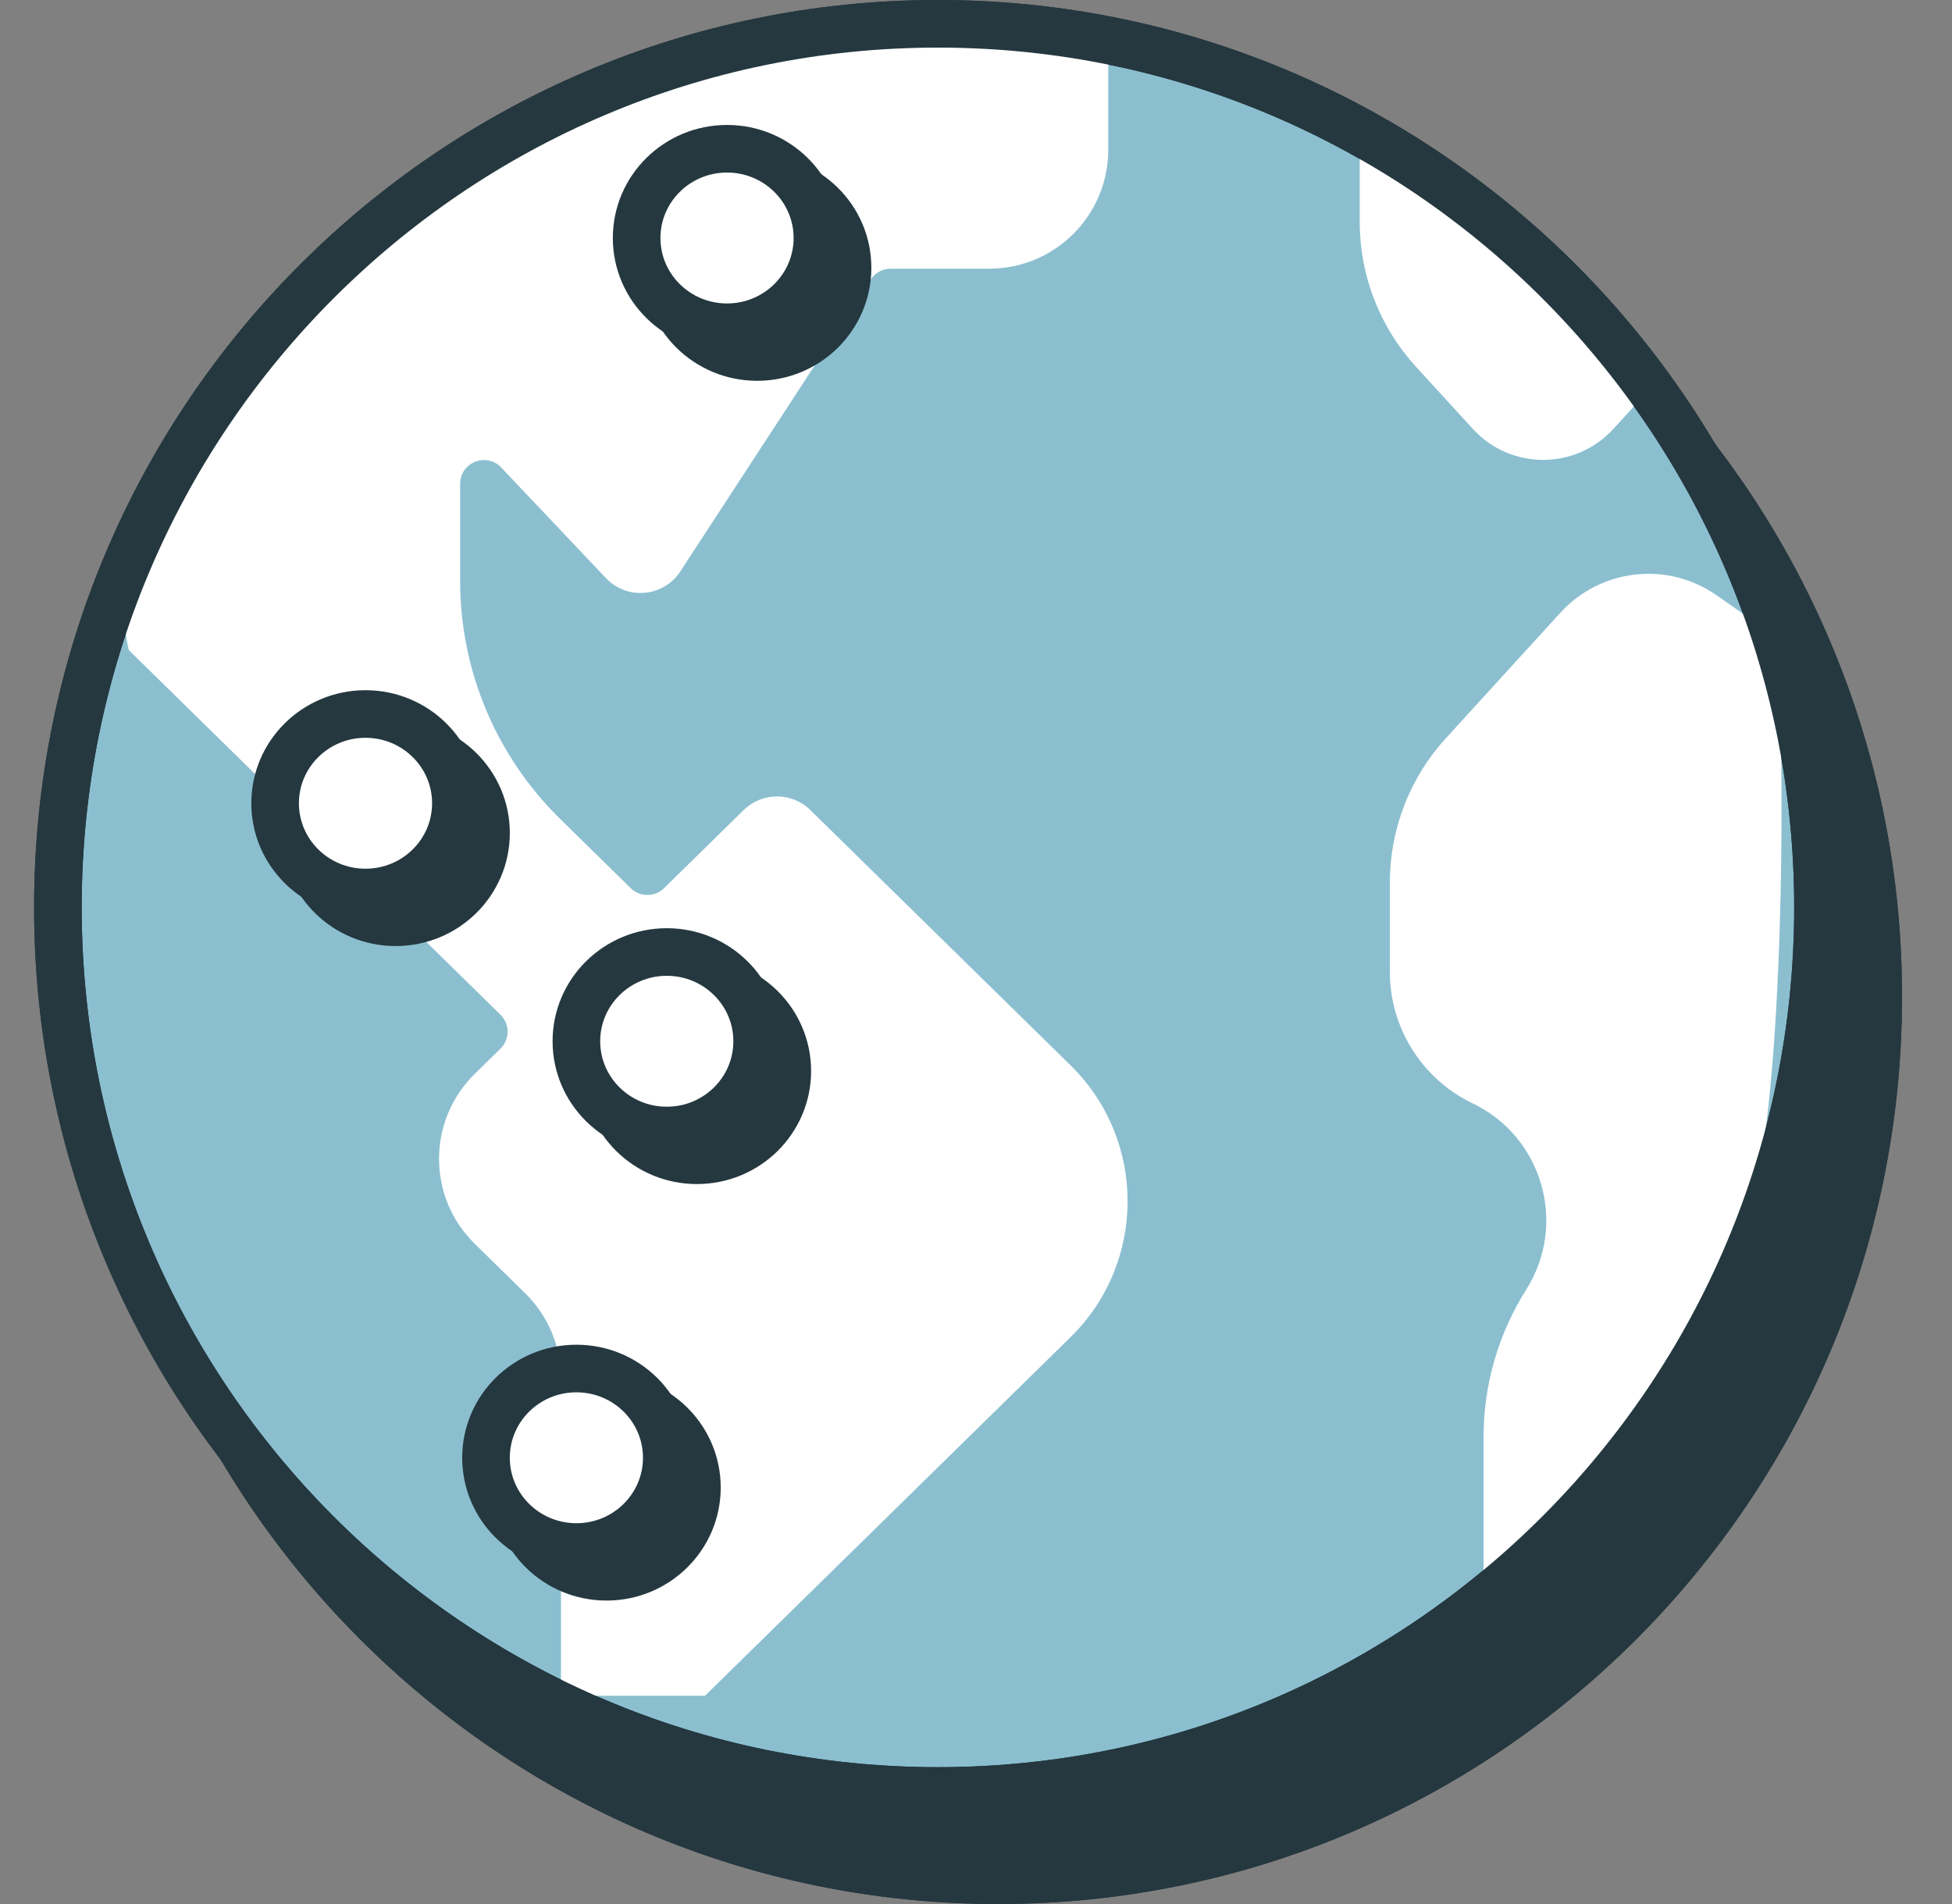
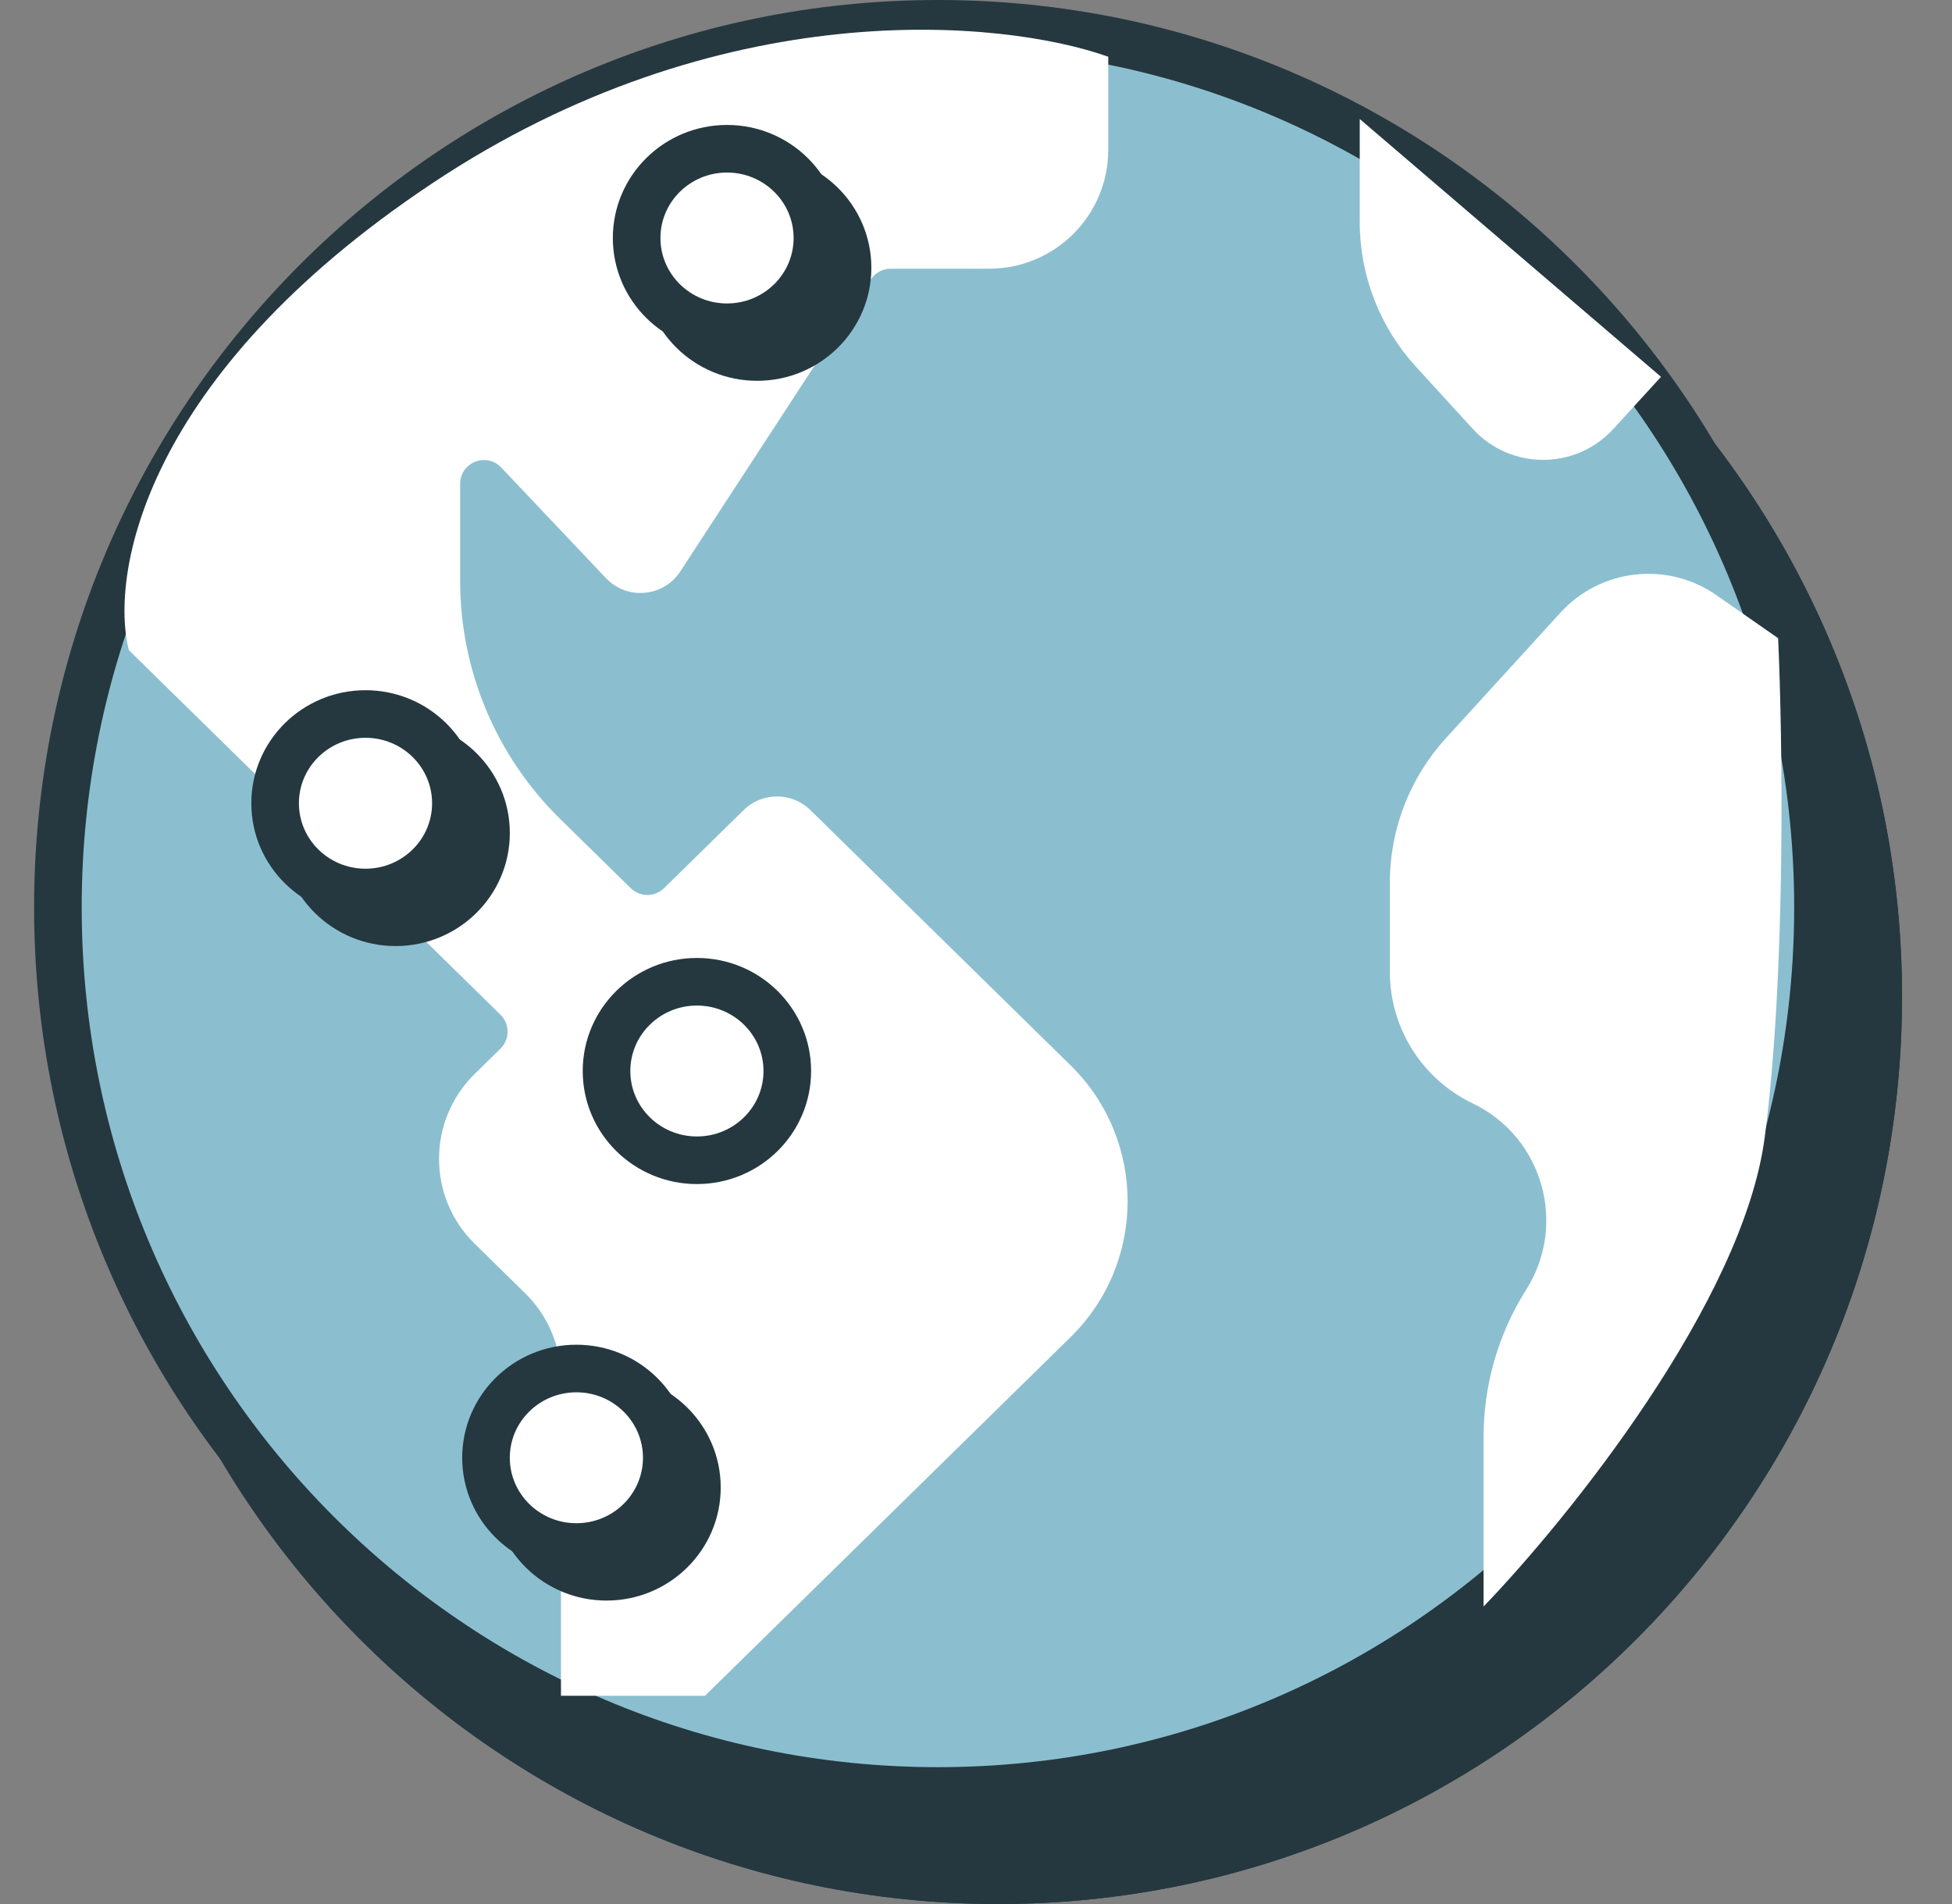
<svg xmlns="http://www.w3.org/2000/svg" width="82" height="80" viewBox="0 0 82 80" fill="none">
  <rect x="0" y="0" width="82" height="80" fill="#808080" stroke="none" />
  <g clip-path="url(#clip0_415_27718)">
    <path d="M78.901 41.875C78.901 62.383 62.346 79 41.932 79C21.519 79 4.963 62.383 4.963 41.875C4.963 21.368 21.519 4.75 41.932 4.75C62.346 4.75 78.901 21.368 78.901 41.875Z" fill="#25383F" stroke="#25383F" stroke-width="2" />
-     <path d="M59.651 13.08V8.75L72.307 19.583L70.307 21.771C68.721 23.506 65.989 23.506 64.403 21.771L62.009 19.153C60.492 17.494 59.651 15.328 59.651 13.08Z" fill="#25383F" />
-     <path d="M74.638 28.759L77.227 30.565C77.415 34.675 77.565 44.62 76.665 51.524C75.765 58.428 68.416 67.551 64.854 71.25V64.123C64.854 61.933 65.475 59.786 66.645 57.935C68.386 55.179 67.335 51.519 64.396 50.11C62.269 49.09 60.916 46.941 60.916 44.583V40.835C60.916 38.59 61.755 36.427 63.268 34.769L68.084 29.49C69.776 27.636 72.58 27.323 74.638 28.759Z" fill="#25383F" />
    <path d="M49.087 10.039V6.134C44.651 4.551 32.752 3.403 20.651 11.477C8.55 19.551 7.139 27.902 7.945 31.068L23.554 46.384C23.953 46.776 23.953 47.419 23.554 47.811L22.473 48.872C20.476 50.832 20.476 54.049 22.473 56.009L24.598 58.094C25.556 59.035 26.096 60.321 26.096 61.663V75H32.147L47.503 59.932C50.699 56.796 50.699 51.647 47.503 48.511L36.573 37.786C35.795 37.023 34.549 37.023 33.771 37.786L30.427 41.067C30.038 41.449 29.415 41.449 29.026 41.067L26.056 38.153C23.373 35.52 21.861 31.919 21.861 28.16V24.081C21.861 23.177 22.966 22.737 23.587 23.394L27.984 28.039C28.873 28.979 30.405 28.84 31.112 27.757L39.111 15.493C39.296 15.21 39.611 15.039 39.949 15.039H44.087C46.849 15.039 49.087 12.801 49.087 10.039Z" fill="#25383F" />
    <path d="M78.901 41.875C78.901 62.383 62.346 79 41.932 79C21.519 79 4.963 62.383 4.963 41.875C4.963 21.368 21.519 4.75 41.932 4.75C62.346 4.75 78.901 21.368 78.901 41.875Z" stroke="#25383F" stroke-width="2" />
    <path d="M76.37 38.125C76.37 58.633 59.814 75.25 39.401 75.25C18.988 75.25 2.432 58.633 2.432 38.125C2.432 17.618 18.988 1 39.401 1C59.814 1 76.37 17.618 76.37 38.125Z" fill="#8BBFD0" stroke="#25383F" stroke-width="2" />
    <path d="M57.12 9.33V5L69.776 15.833L67.775 18.021C66.19 19.756 63.457 19.756 61.871 18.021L59.477 15.403C57.961 13.744 57.12 11.578 57.12 9.33Z" fill="white" />
    <path d="M72.107 25.009L74.696 26.815C74.884 30.925 75.034 40.87 74.134 47.774C73.234 54.678 65.885 63.801 62.322 67.5V60.373C62.322 58.183 62.944 56.036 64.114 54.185C65.854 51.429 64.803 47.769 61.864 46.36C59.738 45.34 58.385 43.191 58.385 40.833V37.085C58.385 34.84 59.224 32.677 60.737 31.019L65.553 25.74C67.245 23.886 70.048 23.573 72.107 25.009Z" fill="white" />
    <path d="M46.556 6.289V2.384C42.119 0.801 30.221 -0.347 18.12 7.727C6.019 15.801 4.608 24.152 5.414 27.318L21.023 42.634C21.422 43.026 21.422 43.669 21.023 44.061L19.942 45.122C17.944 47.082 17.944 50.299 19.942 52.259L22.067 54.344C23.025 55.285 23.565 56.571 23.565 57.913V71.25H29.615L44.972 56.182C48.168 53.046 48.168 47.897 44.972 44.761L34.041 34.036C33.264 33.273 32.018 33.273 31.24 34.036L27.896 37.317C27.507 37.699 26.884 37.699 26.495 37.317L23.525 34.403C20.842 31.77 19.33 28.169 19.33 24.41V20.331C19.33 19.427 20.435 18.987 21.056 19.644L25.453 24.289C26.341 25.229 27.874 25.09 28.58 24.007L36.58 11.743C36.764 11.46 37.08 11.289 37.417 11.289H41.556C44.318 11.289 46.556 9.051 46.556 6.289Z" fill="white" />
-     <path d="M76.37 38.125C76.37 58.633 59.814 75.25 39.401 75.25C18.988 75.25 2.432 58.633 2.432 38.125C2.432 17.618 18.988 1 39.401 1C59.814 1 76.37 17.618 76.37 38.125Z" stroke="#25383F" stroke-width="2" />
    <ellipse cx="25.479" cy="62.5" rx="3.797" ry="3.75" fill="white" stroke="#25383F" stroke-width="2" />
    <ellipse cx="24.213" cy="61.25" rx="3.797" ry="3.75" fill="white" stroke="#25383F" stroke-width="2" />
    <ellipse cx="16.62" cy="35" rx="3.797" ry="3.75" fill="white" />
    <ellipse cx="16.62" cy="35" rx="3.797" ry="3.75" fill="white" stroke="#25383F" stroke-width="2" />
    <ellipse cx="15.354" cy="33.75" rx="3.797" ry="3.75" fill="white" stroke="#25383F" stroke-width="2" />
    <ellipse cx="31.807" cy="11.25" rx="3.797" ry="3.75" fill="white" stroke="#25383F" stroke-width="2" />
    <ellipse cx="30.541" cy="10" rx="3.797" ry="3.75" fill="white" stroke="#25383F" stroke-width="2" />
    <ellipse cx="29.276" cy="45" rx="3.797" ry="3.75" fill="white" stroke="#25383F" stroke-width="2" />
-     <ellipse cx="28.01" cy="43.75" rx="3.797" ry="3.75" fill="white" stroke="#25383F" stroke-width="2" />
  </g>
  <defs>
    <clipPath id="clip0_415_27718">
      <rect width="81" height="80" fill="white" transform="translate(0.167)" />
    </clipPath>
  </defs>
</svg>